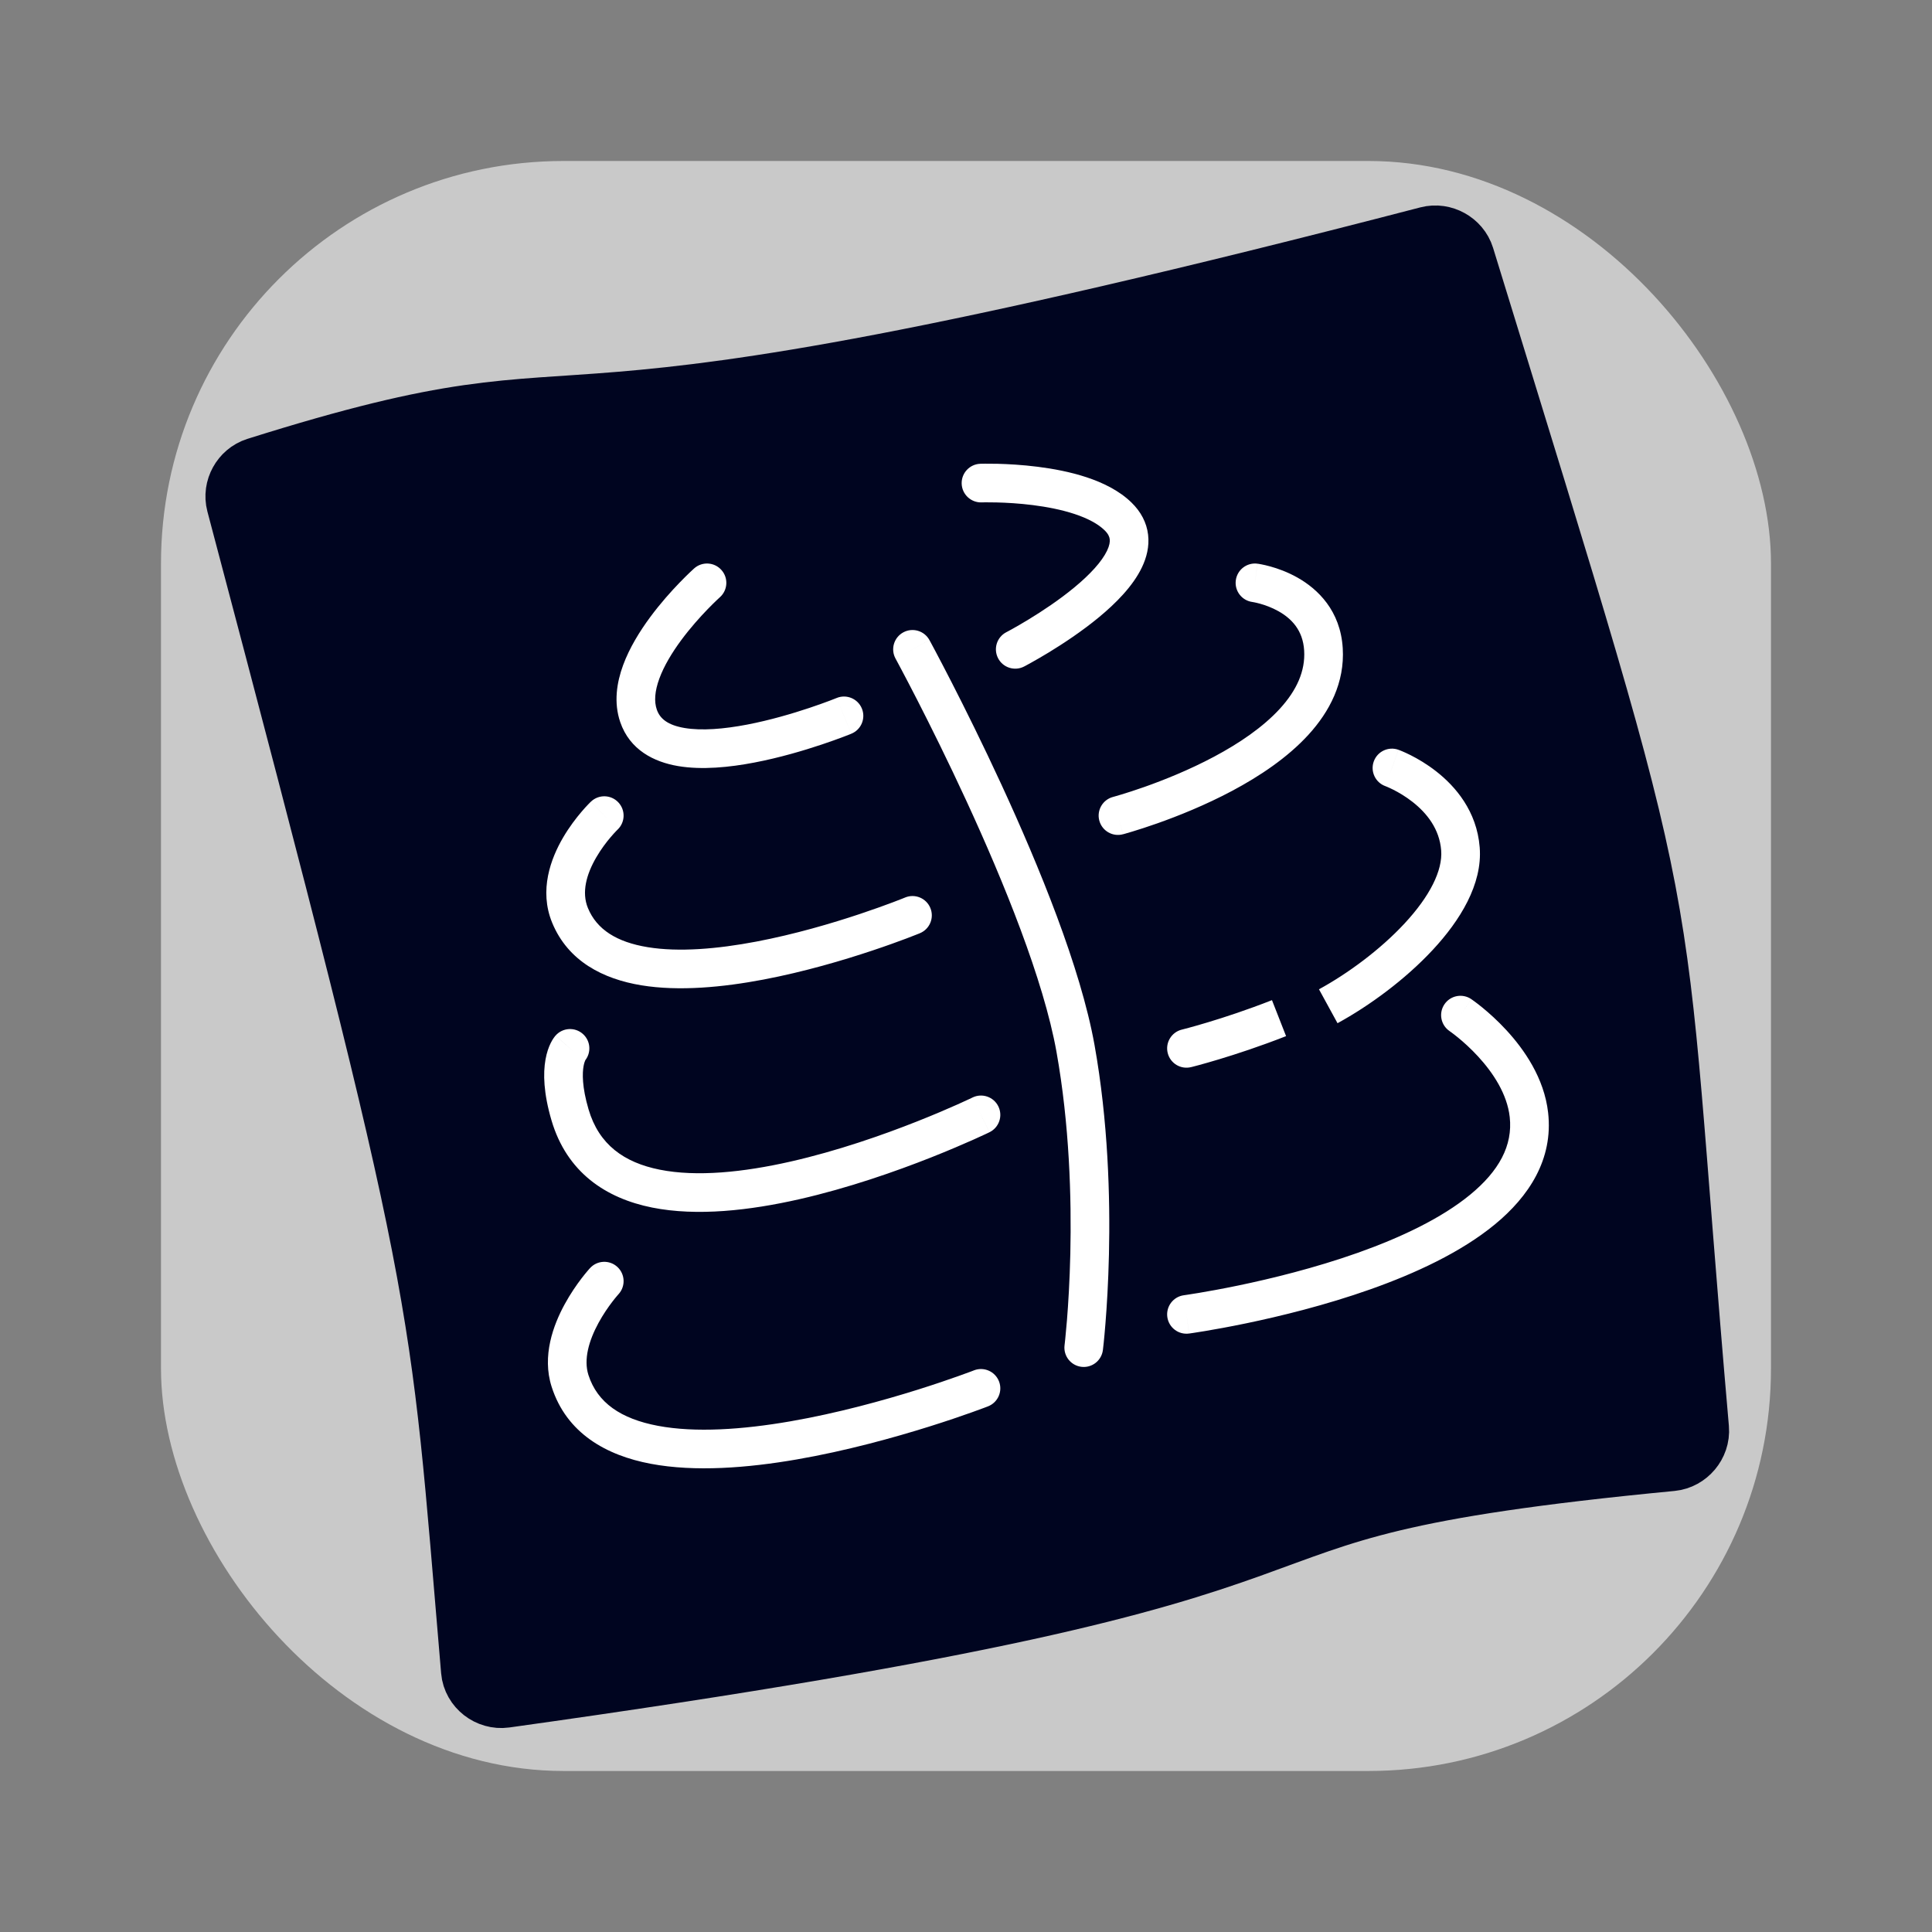
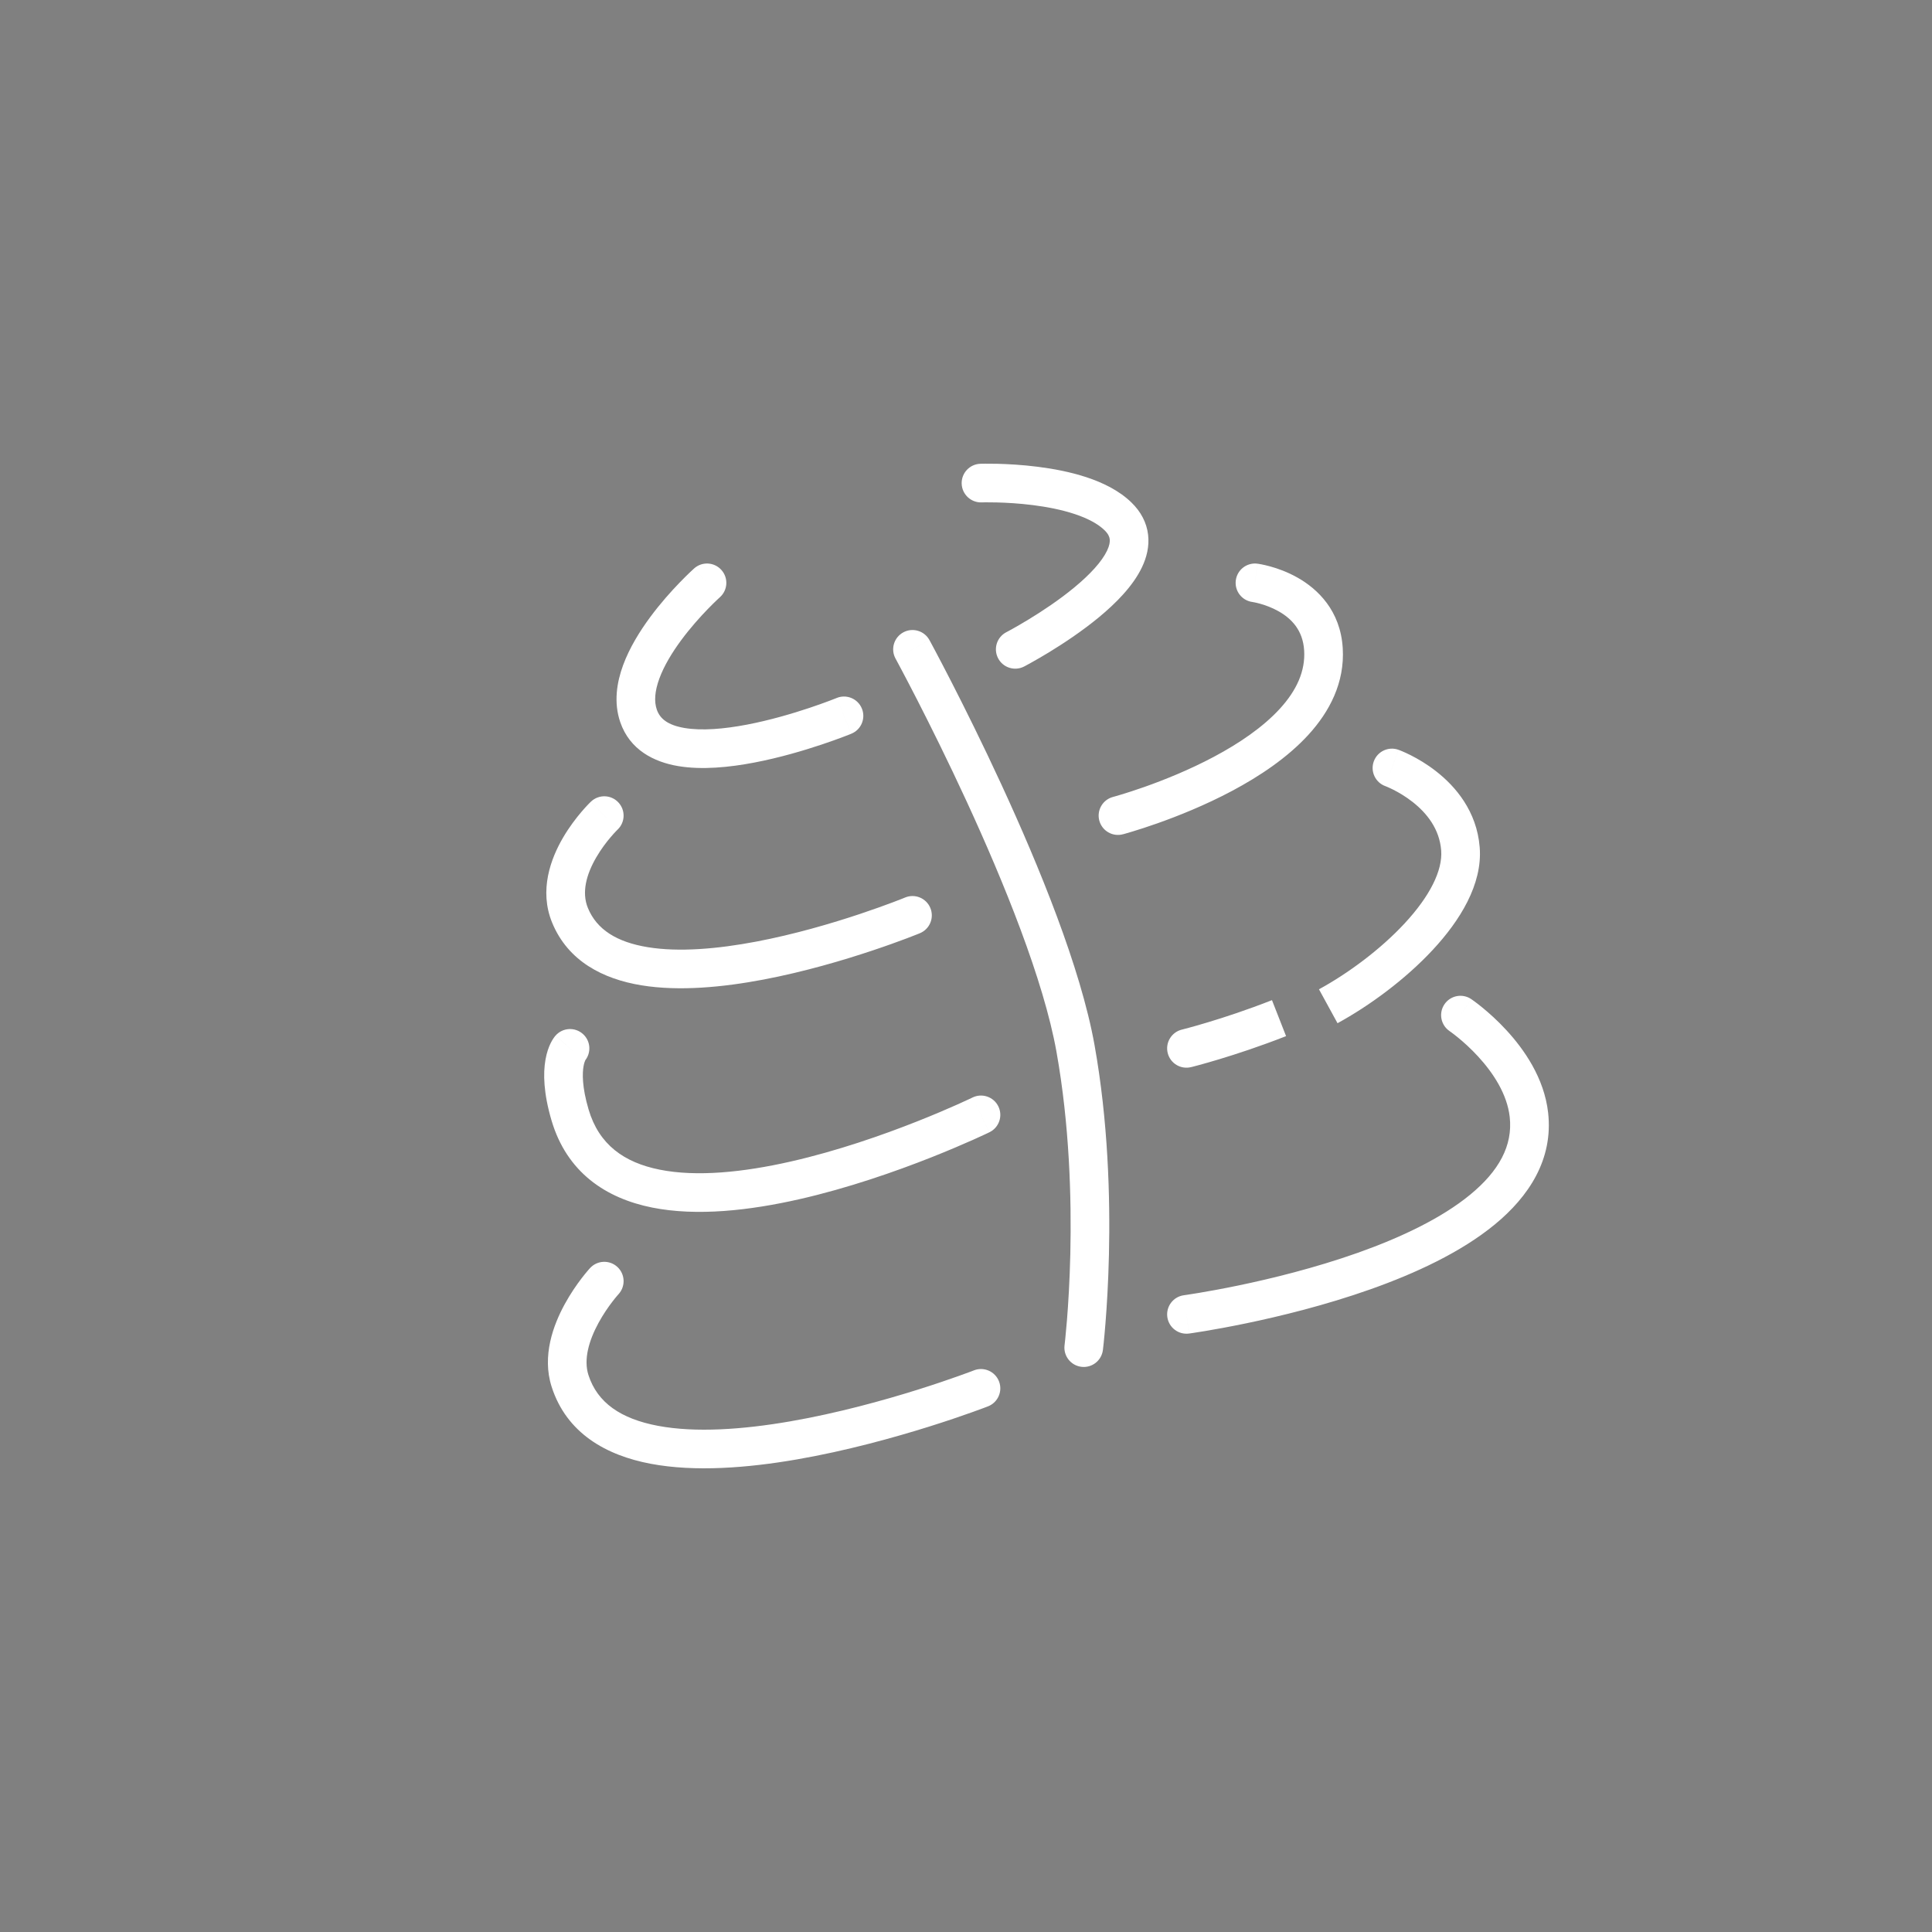
<svg xmlns="http://www.w3.org/2000/svg" viewBox="0 0 100 100" fill="none">
  <rect x="0" y="0" width="100" height="100" fill="#808080" stroke="none" />
-   <rect x="8.333" y="8.333" width="83.333" height="83.333" rx="20.833" fill="#C9C9C9" />
-   <path d="M74.043 12.75C22.681 26.108 33.887 18.263 13.43 24.704C12.922 24.864 12.613 25.427 12.749 25.942C23.822 67.779 23.198 66.401 24.909 86.435C24.957 87.005 25.512 87.429 26.078 87.35C77.072 80.242 57.548 77.872 86.475 75.097C87.023 75.044 87.459 74.53 87.411 73.982C84.713 43.073 86.837 51.008 75.29 13.442C75.132 12.93 74.561 12.615 74.043 12.75Z" fill="#000520" stroke="#000520" stroke-width="4.167" />
  <path d="M55.101 69.631C55.033 70.179 55.423 70.678 55.971 70.746C56.519 70.814 57.018 70.424 57.086 69.876L55.101 69.631ZM48.108 33.131C47.844 32.646 47.236 32.468 46.752 32.732C46.267 32.997 46.088 33.604 46.353 34.089L48.108 33.131ZM44.065 37.977C44.576 37.768 44.82 37.184 44.61 36.673C44.401 36.162 43.816 35.918 43.306 36.127L44.065 37.977ZM33.05 37.052L33.996 36.728L33.05 37.052ZM37.26 30.914C37.673 30.547 37.709 29.915 37.341 29.503C36.974 29.09 36.342 29.054 35.929 29.421L37.26 30.914ZM52.088 32.722C51.597 32.977 51.406 33.58 51.661 34.071C51.915 34.561 52.519 34.752 53.009 34.498L52.088 32.722ZM57.866 26.726L58.562 26.008L57.866 26.726ZM50.741 24.005C50.189 24.024 49.757 24.488 49.776 25.04C49.796 25.591 50.259 26.023 50.811 26.004L50.741 24.005ZM47.611 48.304C48.122 48.093 48.366 47.509 48.155 46.998C47.945 46.488 47.361 46.244 46.85 46.454L47.611 48.304ZM29.505 47.379L28.58 47.76L29.505 47.379ZM31.967 42.94C32.367 42.559 32.382 41.926 32.001 41.526C31.621 41.126 30.988 41.111 30.588 41.492L31.967 42.94ZM57.61 41.249C57.076 41.391 56.758 41.938 56.899 42.472C57.041 43.006 57.589 43.324 58.122 43.182L57.61 41.249ZM68.502 33.61L67.503 33.671L68.502 33.61ZM65.086 29.176C64.539 29.105 64.037 29.49 63.965 30.038C63.893 30.585 64.278 31.087 64.826 31.159L65.086 29.176ZM51.213 58.605C51.71 58.364 51.917 57.765 51.675 57.268C51.434 56.772 50.835 56.565 50.339 56.806L51.213 58.605ZM29.505 57.706L30.464 57.423L29.505 57.706ZM30.253 54.927C30.619 54.514 30.582 53.882 30.169 53.516C29.755 53.149 29.123 53.187 28.757 53.6L30.253 54.927ZM61.172 53.292C60.636 53.425 60.308 53.967 60.44 54.503C60.572 55.039 61.114 55.367 61.651 55.234L61.172 53.292ZM75.592 43.937L76.589 43.858L75.592 43.937ZM72.385 38.809C71.865 38.622 71.293 38.892 71.106 39.412C70.919 39.931 71.189 40.504 71.708 40.691L72.385 38.809ZM51.138 72.793C51.653 72.593 51.908 72.013 51.708 71.499C51.507 70.984 50.928 70.729 50.413 70.929L51.138 72.793ZM29.505 71.475L28.553 71.78L29.505 71.475ZM32.013 66.989C32.387 66.582 32.361 65.95 31.955 65.576C31.549 65.202 30.916 65.228 30.542 65.634L32.013 66.989ZM61.276 67.042C60.729 67.116 60.346 67.62 60.42 68.167C60.495 68.715 60.999 69.098 61.546 69.023L61.276 67.042ZM79.137 57.706L78.143 57.817L79.137 57.706ZM76.153 51.714C75.695 51.405 75.073 51.524 74.764 51.982C74.454 52.439 74.574 53.061 75.031 53.37L76.153 51.714ZM56.093 69.754C57.086 69.876 57.086 69.876 57.086 69.876C57.086 69.876 57.086 69.875 57.086 69.875C57.086 69.875 57.086 69.874 57.086 69.874C57.086 69.872 57.087 69.87 57.087 69.868C57.087 69.864 57.088 69.857 57.089 69.849C57.091 69.832 57.094 69.809 57.097 69.778C57.104 69.716 57.114 69.625 57.127 69.508C57.151 69.273 57.184 68.933 57.218 68.5C57.288 67.636 57.365 66.405 57.399 64.93C57.467 61.986 57.36 58.041 56.652 54.087L54.683 54.44C55.359 58.216 55.465 62.016 55.4 64.884C55.367 66.315 55.292 67.508 55.225 68.34C55.191 68.756 55.16 69.082 55.137 69.302C55.126 69.412 55.117 69.496 55.11 69.551C55.107 69.579 55.105 69.6 55.103 69.613C55.102 69.62 55.102 69.625 55.101 69.628C55.101 69.629 55.101 69.63 55.101 69.631C55.101 69.631 55.101 69.631 55.101 69.631C55.101 69.631 55.101 69.631 55.101 69.631C55.101 69.631 55.101 69.631 56.093 69.754ZM56.652 54.087C55.935 50.084 53.775 44.818 51.838 40.619C50.863 38.505 49.931 36.636 49.244 35.294C48.9 34.623 48.617 34.084 48.42 33.712C48.321 33.526 48.243 33.381 48.191 33.283C48.164 33.234 48.144 33.196 48.13 33.171C48.123 33.158 48.118 33.148 48.114 33.142C48.112 33.138 48.111 33.136 48.11 33.134C48.11 33.133 48.109 33.133 48.109 33.132C48.109 33.132 48.109 33.132 48.109 33.131C48.108 33.131 48.108 33.131 47.231 33.61C46.353 34.089 46.353 34.089 46.353 34.089C46.353 34.089 46.353 34.089 46.353 34.089C46.353 34.09 46.353 34.09 46.354 34.091C46.355 34.092 46.356 34.094 46.357 34.097C46.361 34.103 46.365 34.112 46.372 34.124C46.385 34.148 46.404 34.184 46.43 34.231C46.481 34.326 46.556 34.467 46.653 34.649C46.847 35.014 47.125 35.545 47.464 36.206C48.142 37.53 49.061 39.374 50.022 41.457C51.957 45.653 54.016 50.713 54.683 54.44L56.652 54.087ZM43.685 37.052C43.306 36.127 43.306 36.127 43.306 36.127C43.306 36.127 43.306 36.127 43.306 36.127C43.306 36.127 43.306 36.127 43.305 36.127C43.305 36.128 43.303 36.128 43.302 36.129C43.298 36.13 43.293 36.133 43.285 36.136C43.269 36.142 43.245 36.152 43.213 36.164C43.149 36.19 43.053 36.227 42.929 36.274C42.682 36.367 42.325 36.497 41.891 36.642C41.021 36.933 39.86 37.277 38.672 37.505C37.465 37.736 36.316 37.83 35.433 37.681C34.566 37.534 34.158 37.201 33.996 36.728L32.104 37.377C32.598 38.816 33.848 39.441 35.099 39.652C36.333 39.861 37.76 39.716 39.048 39.469C40.355 39.219 41.607 38.846 42.525 38.539C42.986 38.385 43.368 38.246 43.635 38.145C43.769 38.094 43.874 38.053 43.947 38.025C43.984 38.01 44.012 37.999 44.032 37.991C44.042 37.987 44.05 37.984 44.055 37.981C44.058 37.98 44.06 37.98 44.062 37.979C44.063 37.978 44.063 37.978 44.064 37.978C44.064 37.978 44.064 37.978 44.065 37.978C44.065 37.978 44.065 37.977 43.685 37.052ZM33.996 36.728C33.853 36.314 33.886 35.78 34.129 35.119C34.37 34.463 34.785 33.777 35.259 33.135C35.73 32.499 36.233 31.94 36.622 31.538C36.816 31.338 36.978 31.179 37.092 31.071C37.148 31.018 37.192 30.977 37.221 30.95C37.236 30.937 37.246 30.927 37.253 30.921C37.256 30.918 37.258 30.916 37.26 30.915C37.26 30.914 37.261 30.914 37.261 30.914C37.261 30.914 37.261 30.914 37.261 30.914C37.261 30.914 37.261 30.914 37.261 30.914C37.261 30.914 37.26 30.914 36.595 30.168C35.929 29.421 35.929 29.422 35.929 29.422C35.929 29.422 35.929 29.422 35.929 29.422C35.928 29.423 35.928 29.423 35.927 29.423C35.926 29.424 35.925 29.425 35.923 29.427C35.92 29.43 35.916 29.433 35.911 29.438C35.901 29.447 35.886 29.461 35.868 29.478C35.831 29.512 35.779 29.56 35.713 29.622C35.583 29.746 35.4 29.925 35.185 30.147C34.756 30.59 34.189 31.218 33.651 31.946C33.117 32.669 32.584 33.526 32.252 34.428C31.922 35.326 31.757 36.365 32.104 37.377L33.996 36.728ZM52.548 33.61C53.009 34.498 53.009 34.498 53.009 34.498C53.009 34.497 53.01 34.497 53.01 34.497C53.01 34.497 53.011 34.497 53.012 34.496C53.013 34.495 53.015 34.495 53.017 34.493C53.022 34.491 53.029 34.487 53.038 34.483C53.055 34.474 53.079 34.461 53.111 34.444C53.174 34.41 53.264 34.361 53.376 34.298C53.602 34.173 53.918 33.992 54.289 33.767C55.025 33.318 55.994 32.682 56.883 31.947C57.749 31.231 58.64 30.341 59.105 29.367C59.345 28.866 59.498 28.289 59.425 27.676C59.351 27.047 59.051 26.483 58.562 26.008L57.169 27.443C57.373 27.641 57.426 27.796 57.439 27.91C57.455 28.042 57.43 28.234 57.301 28.504C57.029 29.073 56.418 29.736 55.608 30.405C54.822 31.056 53.942 31.636 53.248 32.058C52.904 32.268 52.61 32.436 52.404 32.551C52.301 32.608 52.22 32.652 52.166 32.681C52.139 32.696 52.118 32.706 52.105 32.713C52.098 32.717 52.094 32.719 52.091 32.721C52.089 32.722 52.088 32.722 52.088 32.722C52.087 32.723 52.087 32.723 52.087 32.723C52.087 32.723 52.087 32.723 52.087 32.723C52.087 32.722 52.088 32.722 52.548 33.61ZM58.562 26.008C57.921 25.385 57.074 24.98 56.246 24.705C55.408 24.428 54.514 24.261 53.712 24.16C52.906 24.058 52.168 24.02 51.633 24.006C51.365 24 51.146 23.999 50.992 24.001C50.915 24.001 50.854 24.002 50.812 24.003C50.79 24.004 50.773 24.004 50.762 24.005C50.756 24.005 50.751 24.005 50.748 24.005C50.746 24.005 50.744 24.005 50.743 24.005C50.743 24.005 50.742 24.005 50.742 24.005C50.742 24.005 50.741 24.005 50.741 24.005C50.741 24.005 50.741 24.005 50.776 25.005C50.811 26.004 50.811 26.004 50.81 26.004C50.81 26.004 50.81 26.004 50.81 26.004C50.81 26.004 50.81 26.004 50.81 26.004C50.81 26.004 50.811 26.004 50.812 26.004C50.813 26.004 50.816 26.004 50.819 26.004C50.827 26.003 50.84 26.003 50.856 26.003C50.89 26.002 50.941 26.001 51.008 26C51.143 25.999 51.34 26 51.583 26.006C52.072 26.018 52.74 26.053 53.462 26.144C54.187 26.236 54.943 26.381 55.618 26.604C56.303 26.831 56.832 27.115 57.169 27.443L58.562 26.008ZM47.231 47.379C46.85 46.454 46.85 46.454 46.85 46.454C46.85 46.454 46.85 46.454 46.85 46.454C46.85 46.455 46.849 46.455 46.849 46.455C46.847 46.456 46.845 46.456 46.842 46.458C46.836 46.46 46.826 46.464 46.812 46.47C46.786 46.48 46.745 46.497 46.692 46.518C46.585 46.56 46.425 46.622 46.221 46.7C45.812 46.854 45.222 47.069 44.506 47.308C43.07 47.787 41.141 48.358 39.145 48.737C37.133 49.119 35.133 49.29 33.521 49.025C31.921 48.762 30.888 48.112 30.43 46.998L28.58 47.76C29.407 49.766 31.233 50.676 33.197 50.999C35.15 51.319 37.42 51.1 39.518 50.702C41.633 50.3 43.654 49.701 45.139 49.205C45.884 48.957 46.498 48.733 46.928 48.571C47.143 48.489 47.312 48.423 47.428 48.377C47.486 48.354 47.531 48.336 47.562 48.324C47.577 48.318 47.589 48.313 47.597 48.309C47.602 48.308 47.605 48.306 47.607 48.306C47.608 48.305 47.609 48.305 47.61 48.304C47.61 48.304 47.611 48.304 47.611 48.304C47.611 48.304 47.611 48.304 47.231 47.379ZM30.43 46.998C30.096 46.188 30.349 45.255 30.869 44.366C31.117 43.941 31.396 43.578 31.617 43.32C31.726 43.192 31.818 43.093 31.881 43.027C31.912 42.994 31.936 42.97 31.951 42.955C31.959 42.948 31.964 42.943 31.966 42.94C31.968 42.939 31.968 42.938 31.969 42.938C31.969 42.938 31.968 42.938 31.968 42.939C31.968 42.939 31.968 42.939 31.968 42.939C31.968 42.939 31.967 42.939 31.967 42.939C31.967 42.94 31.967 42.94 31.277 42.216C30.588 41.492 30.587 41.492 30.587 41.492C30.587 41.492 30.587 41.492 30.587 41.492C30.586 41.493 30.586 41.493 30.585 41.494C30.584 41.495 30.583 41.496 30.582 41.497C30.579 41.499 30.576 41.503 30.572 41.507C30.564 41.514 30.554 41.524 30.541 41.537C30.515 41.562 30.48 41.598 30.437 41.643C30.351 41.733 30.232 41.861 30.095 42.023C29.822 42.343 29.466 42.803 29.142 43.357C28.518 44.425 27.886 46.074 28.58 47.76L30.43 46.998ZM57.866 42.216C58.122 43.182 58.123 43.182 58.123 43.182C58.123 43.182 58.123 43.182 58.124 43.182C58.124 43.182 58.125 43.181 58.126 43.181C58.128 43.181 58.131 43.18 58.134 43.179C58.141 43.177 58.15 43.175 58.161 43.172C58.185 43.165 58.218 43.156 58.261 43.144C58.347 43.12 58.471 43.084 58.627 43.036C58.939 42.942 59.381 42.801 59.91 42.614C60.963 42.242 62.374 41.681 63.783 40.931C65.184 40.184 66.635 39.223 67.724 38.031C68.819 36.832 69.608 35.329 69.5 33.55L67.503 33.671C67.568 34.738 67.113 35.734 66.247 36.682C65.374 37.637 64.145 38.472 62.843 39.165C61.55 39.854 60.238 40.377 59.243 40.729C58.747 40.904 58.334 41.035 58.047 41.122C57.904 41.166 57.792 41.198 57.717 41.219C57.68 41.23 57.652 41.238 57.633 41.243C57.624 41.245 57.618 41.247 57.614 41.248C57.612 41.248 57.61 41.249 57.61 41.249C57.609 41.249 57.609 41.249 57.609 41.249C57.609 41.249 57.609 41.249 57.609 41.249C57.609 41.249 57.61 41.249 57.866 42.216ZM69.5 33.55C69.382 31.605 68.205 30.485 67.151 29.892C66.63 29.599 66.124 29.423 65.752 29.32C65.564 29.268 65.406 29.233 65.292 29.211C65.234 29.2 65.188 29.192 65.153 29.186C65.135 29.183 65.121 29.181 65.11 29.18C65.104 29.179 65.1 29.178 65.096 29.178C65.094 29.177 65.092 29.177 65.09 29.177C65.09 29.177 65.089 29.177 65.088 29.177C65.088 29.177 65.088 29.177 65.087 29.177C65.087 29.176 65.086 29.176 64.956 30.168C64.826 31.159 64.826 31.159 64.825 31.159C64.825 31.159 64.825 31.159 64.825 31.159C64.824 31.159 64.824 31.159 64.823 31.159C64.823 31.159 64.822 31.159 64.822 31.159C64.821 31.159 64.821 31.159 64.822 31.159C64.823 31.159 64.828 31.16 64.835 31.161C64.85 31.163 64.876 31.168 64.91 31.174C64.981 31.188 65.087 31.211 65.217 31.247C65.482 31.321 65.828 31.443 66.171 31.635C66.844 32.014 67.439 32.615 67.503 33.671L69.5 33.55ZM50.776 57.706C50.339 56.806 50.339 56.806 50.339 56.806C50.339 56.806 50.339 56.806 50.339 56.806C50.338 56.807 50.338 56.807 50.337 56.807C50.335 56.808 50.332 56.809 50.328 56.811C50.32 56.815 50.308 56.821 50.292 56.829C50.259 56.845 50.209 56.868 50.142 56.899C50.01 56.961 49.814 57.051 49.563 57.164C49.06 57.389 48.336 57.701 47.459 58.048C45.699 58.745 43.342 59.573 40.917 60.123C38.472 60.678 36.06 60.925 34.148 60.542C32.297 60.172 31 59.243 30.464 57.423L28.545 57.988C29.341 60.692 31.369 62.026 33.755 62.503C36.081 62.969 38.82 62.65 41.36 62.074C43.921 61.493 46.382 60.625 48.195 59.908C49.103 59.548 49.854 59.224 50.379 58.99C50.642 58.872 50.848 58.777 50.99 58.711C51.061 58.678 51.115 58.652 51.153 58.634C51.172 58.625 51.186 58.618 51.196 58.613C51.201 58.611 51.205 58.609 51.208 58.608C51.209 58.607 51.211 58.606 51.211 58.606C51.212 58.606 51.212 58.605 51.212 58.605C51.213 58.605 51.213 58.605 50.776 57.706ZM30.464 57.423C30.117 56.245 30.142 55.543 30.204 55.189C30.236 55.012 30.278 54.914 30.295 54.879C30.304 54.861 30.307 54.858 30.301 54.867C30.298 54.871 30.293 54.878 30.285 54.889C30.281 54.894 30.276 54.899 30.271 54.906C30.268 54.909 30.265 54.913 30.262 54.916C30.261 54.918 30.259 54.92 30.258 54.922C30.257 54.922 30.256 54.923 30.255 54.924C30.255 54.925 30.254 54.926 30.254 54.926C30.253 54.926 30.253 54.927 29.505 54.264C28.757 53.6 28.756 53.6 28.756 53.601C28.755 53.601 28.755 53.602 28.754 53.603C28.753 53.604 28.752 53.605 28.752 53.606C28.75 53.608 28.748 53.61 28.746 53.612C28.742 53.617 28.738 53.621 28.734 53.626C28.726 53.636 28.717 53.647 28.708 53.659C28.689 53.683 28.668 53.711 28.646 53.744C28.601 53.81 28.551 53.894 28.501 53.996C28.399 54.203 28.299 54.481 28.235 54.841C28.107 55.562 28.131 56.581 28.545 57.988L30.464 57.423ZM76.589 43.858C76.44 41.975 75.324 40.699 74.347 39.933C73.855 39.546 73.374 39.27 73.018 39.09C72.838 38.999 72.687 38.932 72.578 38.886C72.523 38.863 72.479 38.845 72.446 38.832C72.43 38.826 72.416 38.821 72.406 38.817C72.401 38.815 72.397 38.813 72.393 38.812C72.391 38.811 72.39 38.811 72.388 38.81C72.388 38.81 72.387 38.81 72.387 38.81C72.386 38.81 72.386 38.809 72.386 38.809C72.385 38.809 72.385 38.809 72.047 39.75C71.708 40.691 71.708 40.691 71.707 40.691C71.707 40.691 71.707 40.691 71.707 40.691C71.707 40.691 71.706 40.69 71.706 40.69C71.705 40.69 71.705 40.69 71.705 40.69C71.704 40.69 71.705 40.69 71.706 40.69C71.708 40.691 71.713 40.693 71.721 40.696C71.737 40.702 71.764 40.713 71.8 40.728C71.873 40.759 71.982 40.808 72.117 40.876C72.388 41.012 72.749 41.221 73.113 41.506C73.85 42.084 74.507 42.901 74.595 44.016L76.589 43.858ZM50.776 71.861C50.413 70.929 50.413 70.929 50.413 70.929C50.413 70.929 50.413 70.929 50.413 70.929C50.413 70.929 50.412 70.93 50.411 70.93C50.409 70.931 50.407 70.932 50.402 70.933C50.394 70.936 50.382 70.941 50.365 70.948C50.332 70.96 50.281 70.98 50.214 71.005C50.08 71.055 49.882 71.128 49.627 71.218C49.119 71.4 48.387 71.651 47.5 71.93C45.724 72.487 43.342 73.147 40.897 73.57C38.434 73.996 35.992 74.165 34.057 73.801C32.138 73.44 30.919 72.607 30.457 71.169L28.553 71.78C29.327 74.192 31.385 75.333 33.687 75.766C35.972 76.196 38.693 75.981 41.238 75.541C43.801 75.098 46.274 74.41 48.099 73.838C49.014 73.551 49.77 73.291 50.299 73.102C50.563 73.008 50.771 72.931 50.914 72.878C50.986 72.851 51.041 72.831 51.078 72.816C51.097 72.809 51.112 72.803 51.122 72.799C51.127 72.798 51.131 72.796 51.133 72.795C51.135 72.794 51.136 72.794 51.137 72.794C51.137 72.794 51.138 72.793 51.138 72.793C51.138 72.793 51.138 72.793 50.776 71.861ZM30.457 71.169C30.201 70.371 30.476 69.396 30.98 68.471C31.219 68.032 31.482 67.655 31.687 67.387C31.788 67.254 31.874 67.15 31.932 67.082C31.961 67.047 31.983 67.022 31.997 67.006C32.004 66.998 32.009 66.993 32.012 66.99C32.013 66.988 32.014 66.987 32.014 66.987C32.014 66.987 32.014 66.987 32.014 66.987C32.014 66.988 32.014 66.988 32.014 66.988C32.014 66.988 32.013 66.988 32.013 66.988C32.013 66.989 32.013 66.989 31.277 66.311C30.542 65.634 30.541 65.634 30.541 65.634C30.541 65.634 30.541 65.635 30.541 65.635C30.541 65.635 30.54 65.636 30.54 65.636C30.539 65.637 30.538 65.638 30.537 65.639C30.535 65.642 30.532 65.645 30.528 65.649C30.521 65.656 30.512 65.667 30.5 65.68C30.477 65.706 30.446 65.742 30.407 65.788C30.329 65.879 30.222 66.01 30.097 66.173C29.849 66.498 29.524 66.962 29.224 67.514C28.648 68.57 28.038 70.177 28.553 71.78L30.457 71.169ZM61.411 68.032C61.546 69.023 61.547 69.023 61.547 69.023C61.547 69.023 61.547 69.023 61.548 69.023C61.549 69.023 61.55 69.023 61.551 69.023C61.554 69.022 61.558 69.022 61.563 69.021C61.573 69.019 61.588 69.017 61.606 69.015C61.644 69.01 61.698 69.001 61.769 68.991C61.91 68.97 62.114 68.938 62.373 68.895C62.891 68.808 63.627 68.677 64.507 68.494C66.262 68.129 68.607 67.558 70.934 66.734C73.247 65.915 75.617 64.821 77.37 63.379C79.131 61.931 80.401 60.01 80.131 57.595L78.143 57.817C78.309 59.298 77.58 60.616 76.099 61.834C74.61 63.059 72.495 64.06 70.267 64.849C68.054 65.632 65.804 66.182 64.1 66.536C63.25 66.712 62.54 66.839 62.044 66.922C61.796 66.963 61.602 66.993 61.471 67.013C61.406 67.023 61.356 67.03 61.323 67.035C61.306 67.037 61.294 67.039 61.286 67.04C61.282 67.041 61.28 67.041 61.278 67.041C61.277 67.041 61.277 67.041 61.276 67.042C61.276 67.042 61.276 67.042 61.276 67.042C61.276 67.042 61.276 67.042 61.411 68.032ZM80.131 57.595C79.929 55.79 78.877 54.306 77.975 53.326C77.514 52.825 77.066 52.428 76.732 52.155C76.565 52.018 76.425 51.911 76.324 51.837C76.274 51.8 76.234 51.771 76.204 51.751C76.19 51.74 76.178 51.732 76.169 51.726C76.165 51.723 76.162 51.721 76.159 51.719C76.157 51.718 76.156 51.717 76.155 51.716C76.154 51.716 76.154 51.715 76.154 51.715C76.153 51.715 76.153 51.715 76.153 51.715C76.153 51.715 76.153 51.714 75.592 52.542C75.031 53.37 75.031 53.37 75.031 53.37C75.031 53.37 75.03 53.37 75.03 53.37C75.03 53.37 75.03 53.37 75.03 53.37C75.029 53.369 75.029 53.369 75.029 53.369C75.03 53.37 75.031 53.37 75.032 53.371C75.036 53.374 75.042 53.378 75.051 53.385C75.069 53.397 75.098 53.418 75.136 53.446C75.213 53.503 75.327 53.589 75.466 53.703C75.745 53.931 76.12 54.264 76.504 54.681C77.29 55.535 78.011 56.633 78.143 57.817L80.131 57.595ZM61.411 54.264C61.651 55.234 61.651 55.234 61.651 55.234C61.651 55.234 61.651 55.234 61.651 55.234C61.651 55.234 61.651 55.234 61.652 55.234C61.652 55.234 61.653 55.234 61.653 55.234C61.655 55.233 61.657 55.233 61.659 55.232C61.664 55.231 61.672 55.229 61.681 55.227C61.699 55.222 61.725 55.216 61.759 55.207C61.827 55.189 61.925 55.164 62.051 55.13C62.303 55.061 62.664 54.96 63.108 54.826C63.995 54.558 65.219 54.159 66.567 53.63L65.837 51.768C64.551 52.273 63.38 52.655 62.53 52.911C62.106 53.039 61.763 53.135 61.528 53.199C61.41 53.231 61.32 53.255 61.259 53.27C61.229 53.278 61.206 53.284 61.192 53.288C61.184 53.289 61.179 53.291 61.176 53.292C61.174 53.292 61.173 53.292 61.172 53.292C61.172 53.292 61.172 53.293 61.172 53.293C61.172 53.293 61.172 53.293 61.172 53.293C61.172 53.293 61.172 53.293 61.172 53.293C61.172 53.293 61.172 53.292 61.411 54.264ZM69.23 52.961C70.876 52.061 72.734 50.701 74.166 49.158C75.557 47.66 76.741 45.778 76.589 43.858L74.595 44.016C74.677 45.056 74.007 46.39 72.7 47.798C71.436 49.16 69.756 50.394 68.27 51.206L69.23 52.961Z" fill="white" />
</svg>